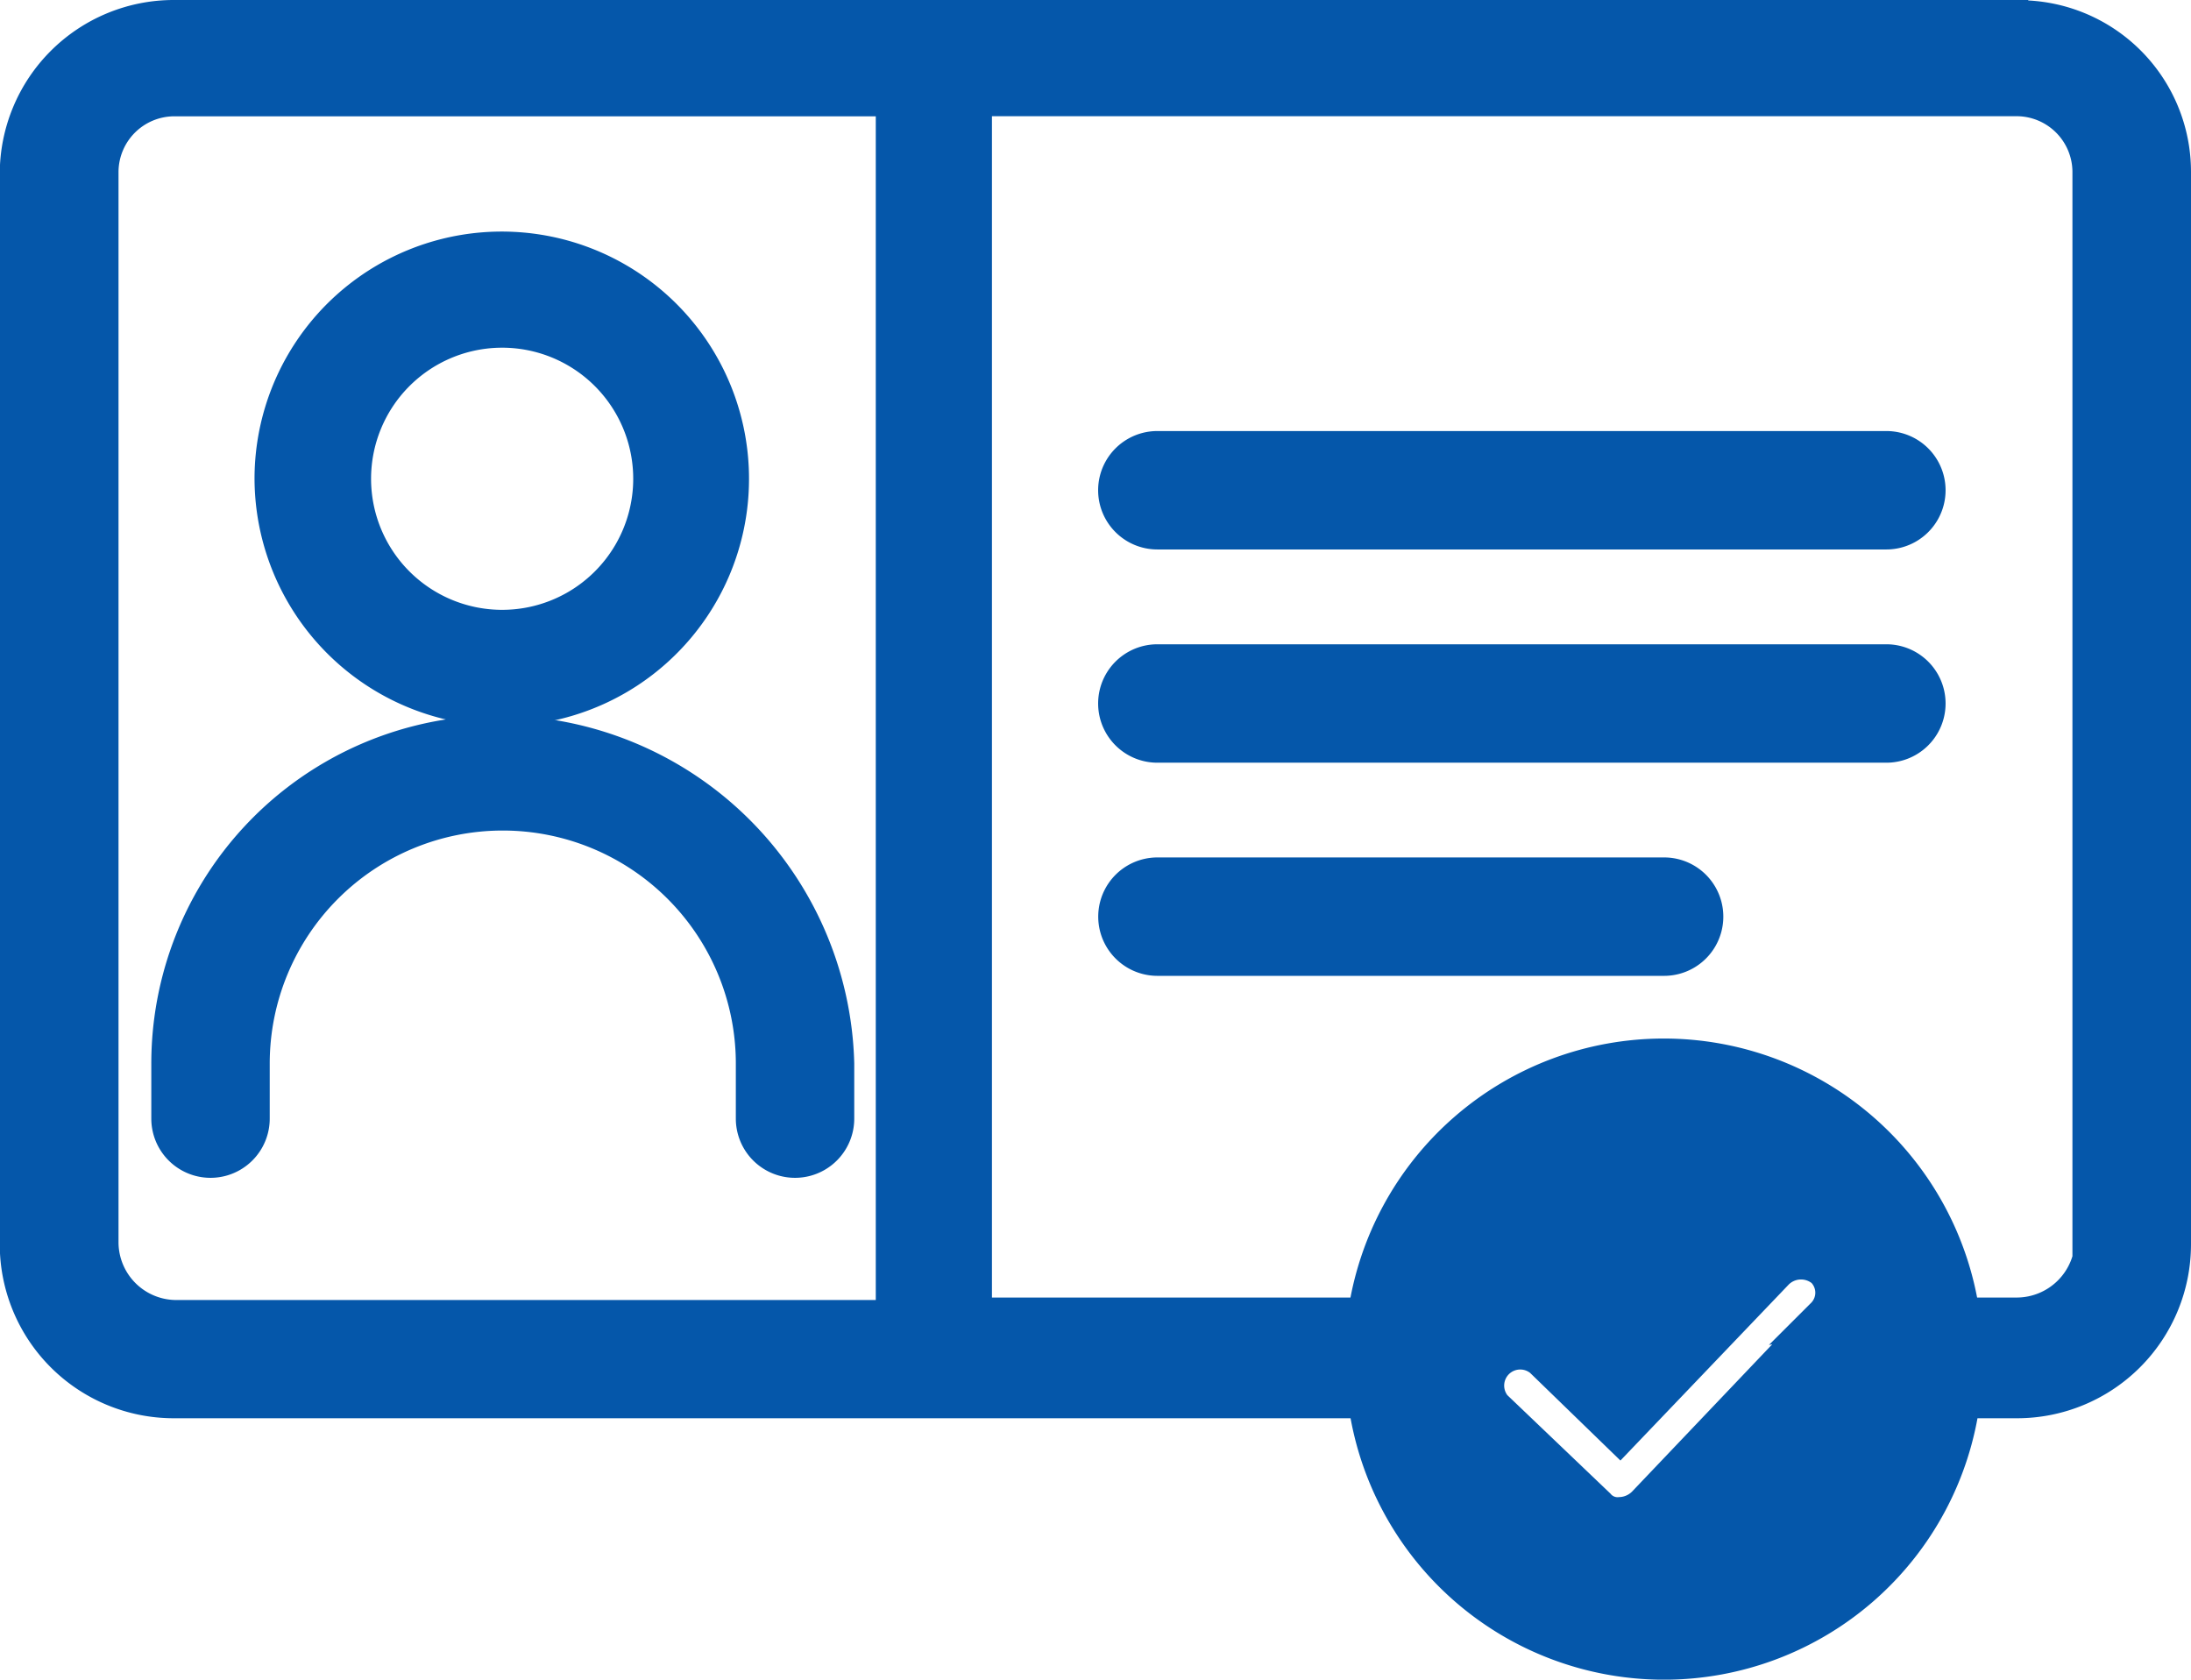
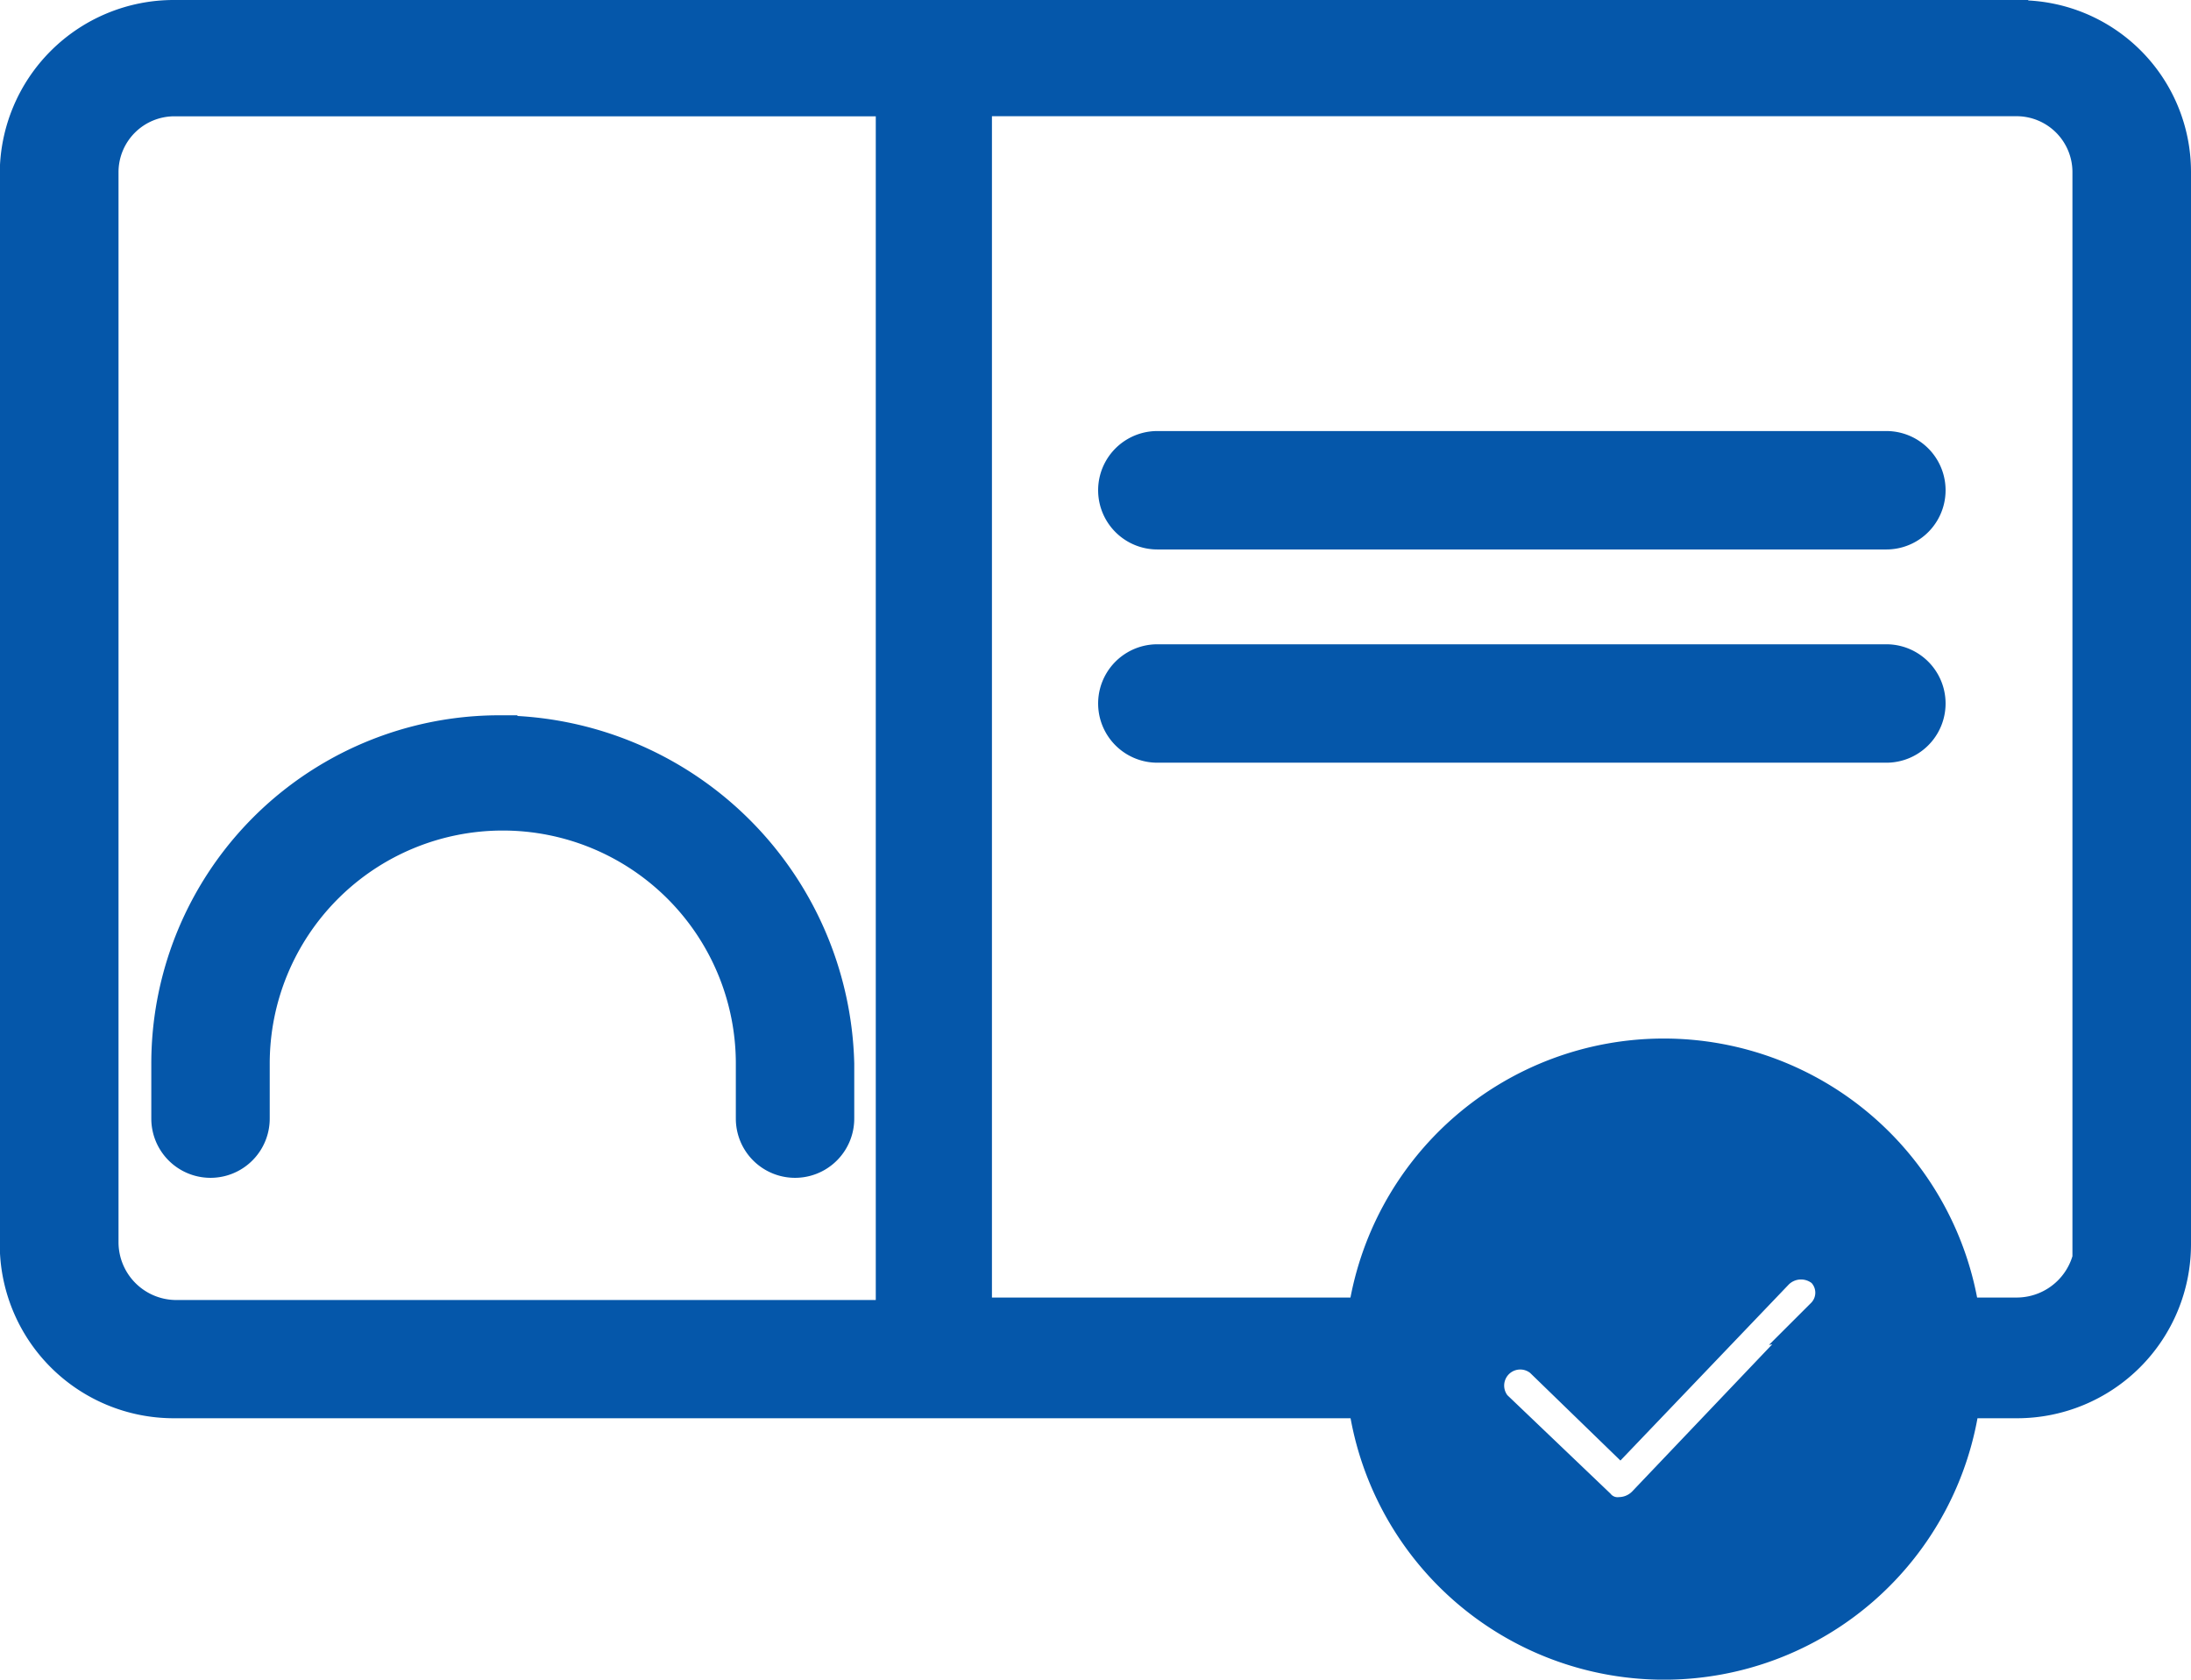
<svg xmlns="http://www.w3.org/2000/svg" width="45.7" height="35.035" viewBox="0 0 45.7 35.035">
  <g id="noun-id-6851644" transform="translate(-27.479 -193.537)">
    <path id="Path_13" data-name="Path 13" d="M69.6,193.912H31.1a3.254,3.254,0,0,0-3.251,3.251v22.331a3.254,3.254,0,0,0,3.251,3.251H55.97a6.271,6.271,0,0,0,12.435,0h1.148a3.254,3.254,0,0,0,3.251-3.251V197.117a3.205,3.205,0,0,0-3.2-3.2ZM29.576,219.448V197.117a1.541,1.541,0,0,1,1.529-1.529H46.121v25.44l-15.016,0a1.582,1.582,0,0,1-1.529-1.577Zm35.958,1.529L61.8,224.9a.765.765,0,0,1-.525.239.56.56,0,0,1-.479-.19l-2.153-2.056a.71.71,0,0,1,1-1l1.625,1.577,3.251-3.4a.74.74,0,0,1,1-.048.677.677,0,0,1,0,.958Zm5.6-1.577a1.592,1.592,0,0,1-1.577,1.577H68.4a6.279,6.279,0,0,0-12.435,0H47.794V195.586H69.552a1.541,1.541,0,0,1,1.529,1.529V219.4Z" fill="#0557aa" stroke="#0557aa" stroke-width="0.75" />
    <path id="Path_14" data-name="Path 14" d="M624.519,534.56H609.313a.86.86,0,1,0,0,1.72h15.206a.86.86,0,0,0,0-1.72Z" transform="translate(-557.694 -327.209)" fill="#0557aa" stroke="#0557aa" stroke-width="0.75" />
-     <path id="Path_15" data-name="Path 15" d="M619.921,647.26H609.353a.86.86,0,0,0,0,1.72h10.568a.86.86,0,0,0,0-1.72Z" transform="translate(-557.732 -435.463)" fill="#0557aa" stroke="#0557aa" stroke-width="0.75" />
    <path id="Path_16" data-name="Path 16" d="M624.519,421.82H609.313a.86.86,0,1,0,0,1.72h15.206a.86.86,0,0,0,0-1.72Z" transform="translate(-557.694 -218.917)" fill="#0557aa" stroke="#0557aa" stroke-width="0.75" />
-     <path id="Path_17" data-name="Path 17" d="M167.154,325.914a4.782,4.782,0,1,0-4.734-4.782A4.8,4.8,0,0,0,167.154,325.914Zm0-7.891a3.109,3.109,0,1,1,0,6.217,3.109,3.109,0,0,1,0-6.217Z" transform="translate(-129.257 -117.608)" fill="#0557aa" stroke="#0557aa" stroke-width="0.75" />
    <path id="Path_18" data-name="Path 18" d="M114.747,572.11A6.888,6.888,0,0,0,107.86,579v1.148a.86.86,0,0,0,1.72,0V579a5.236,5.236,0,0,1,10.472,0v1.148a.86.86,0,0,0,1.72,0V579a7.068,7.068,0,0,0-7.025-6.887Z" transform="translate(-76.85 -363.278)" fill="#0557aa" stroke="#0557aa" stroke-width="0.75" />
  </g>
</svg>